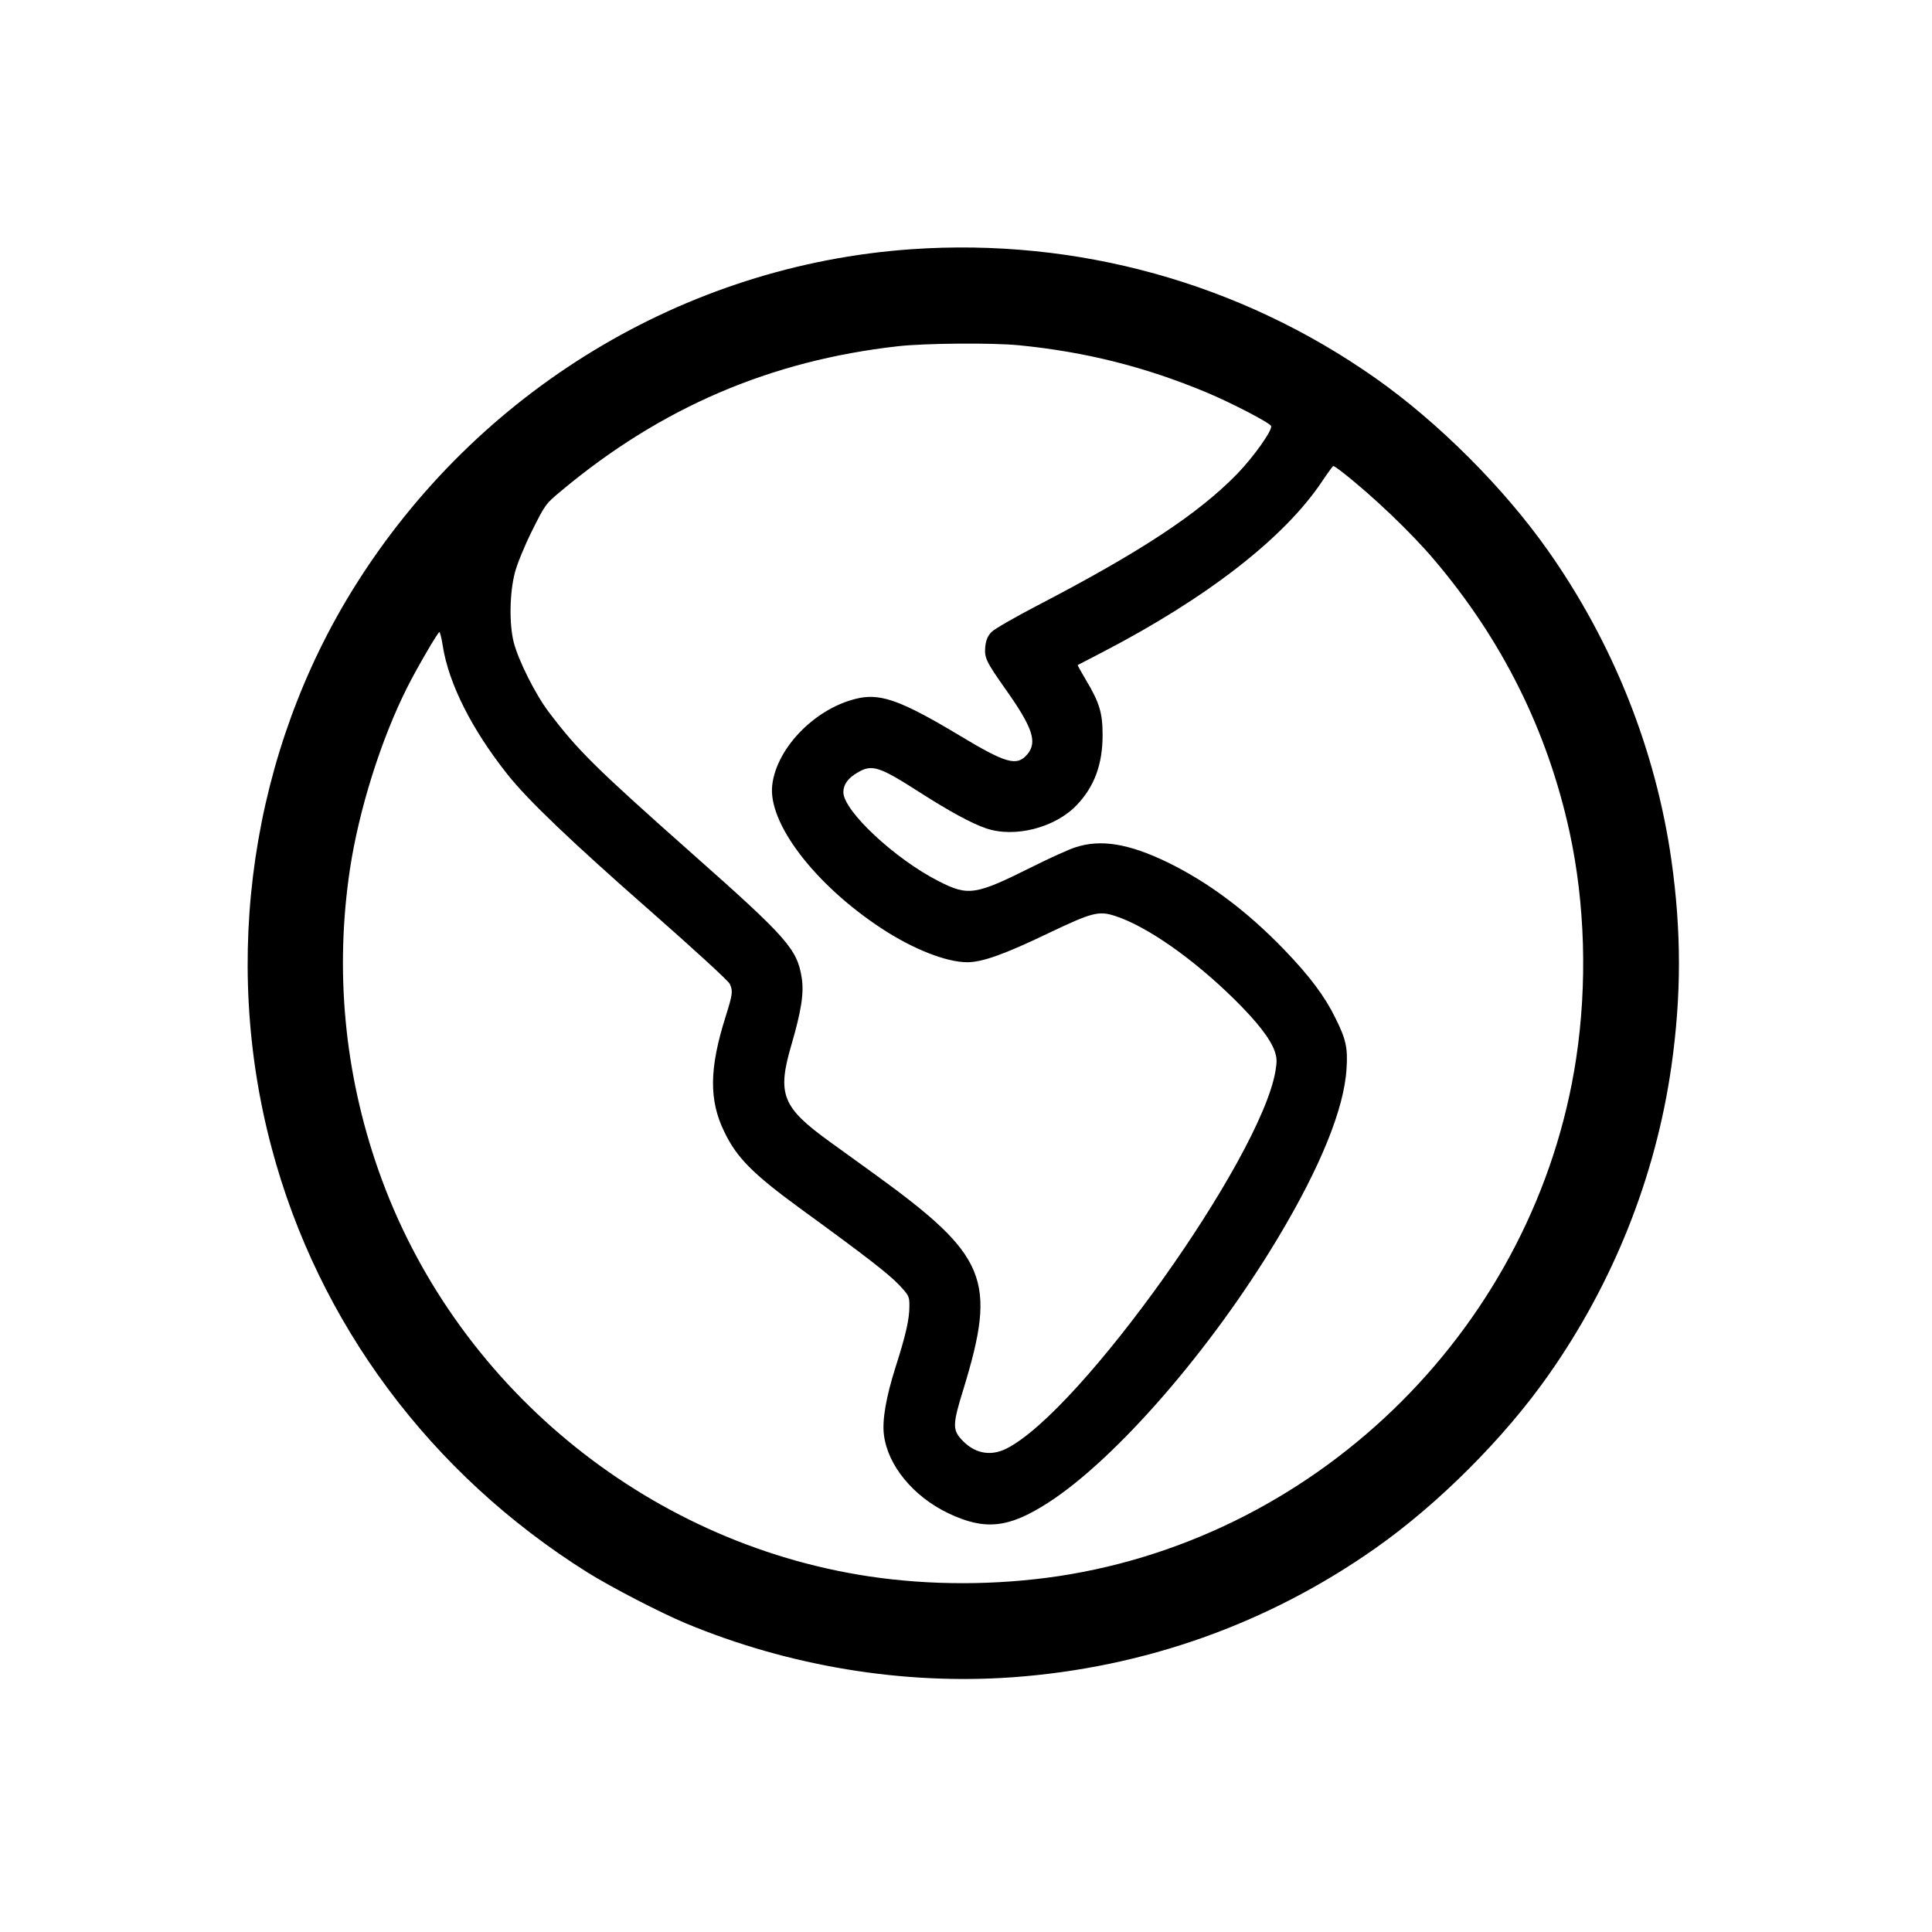
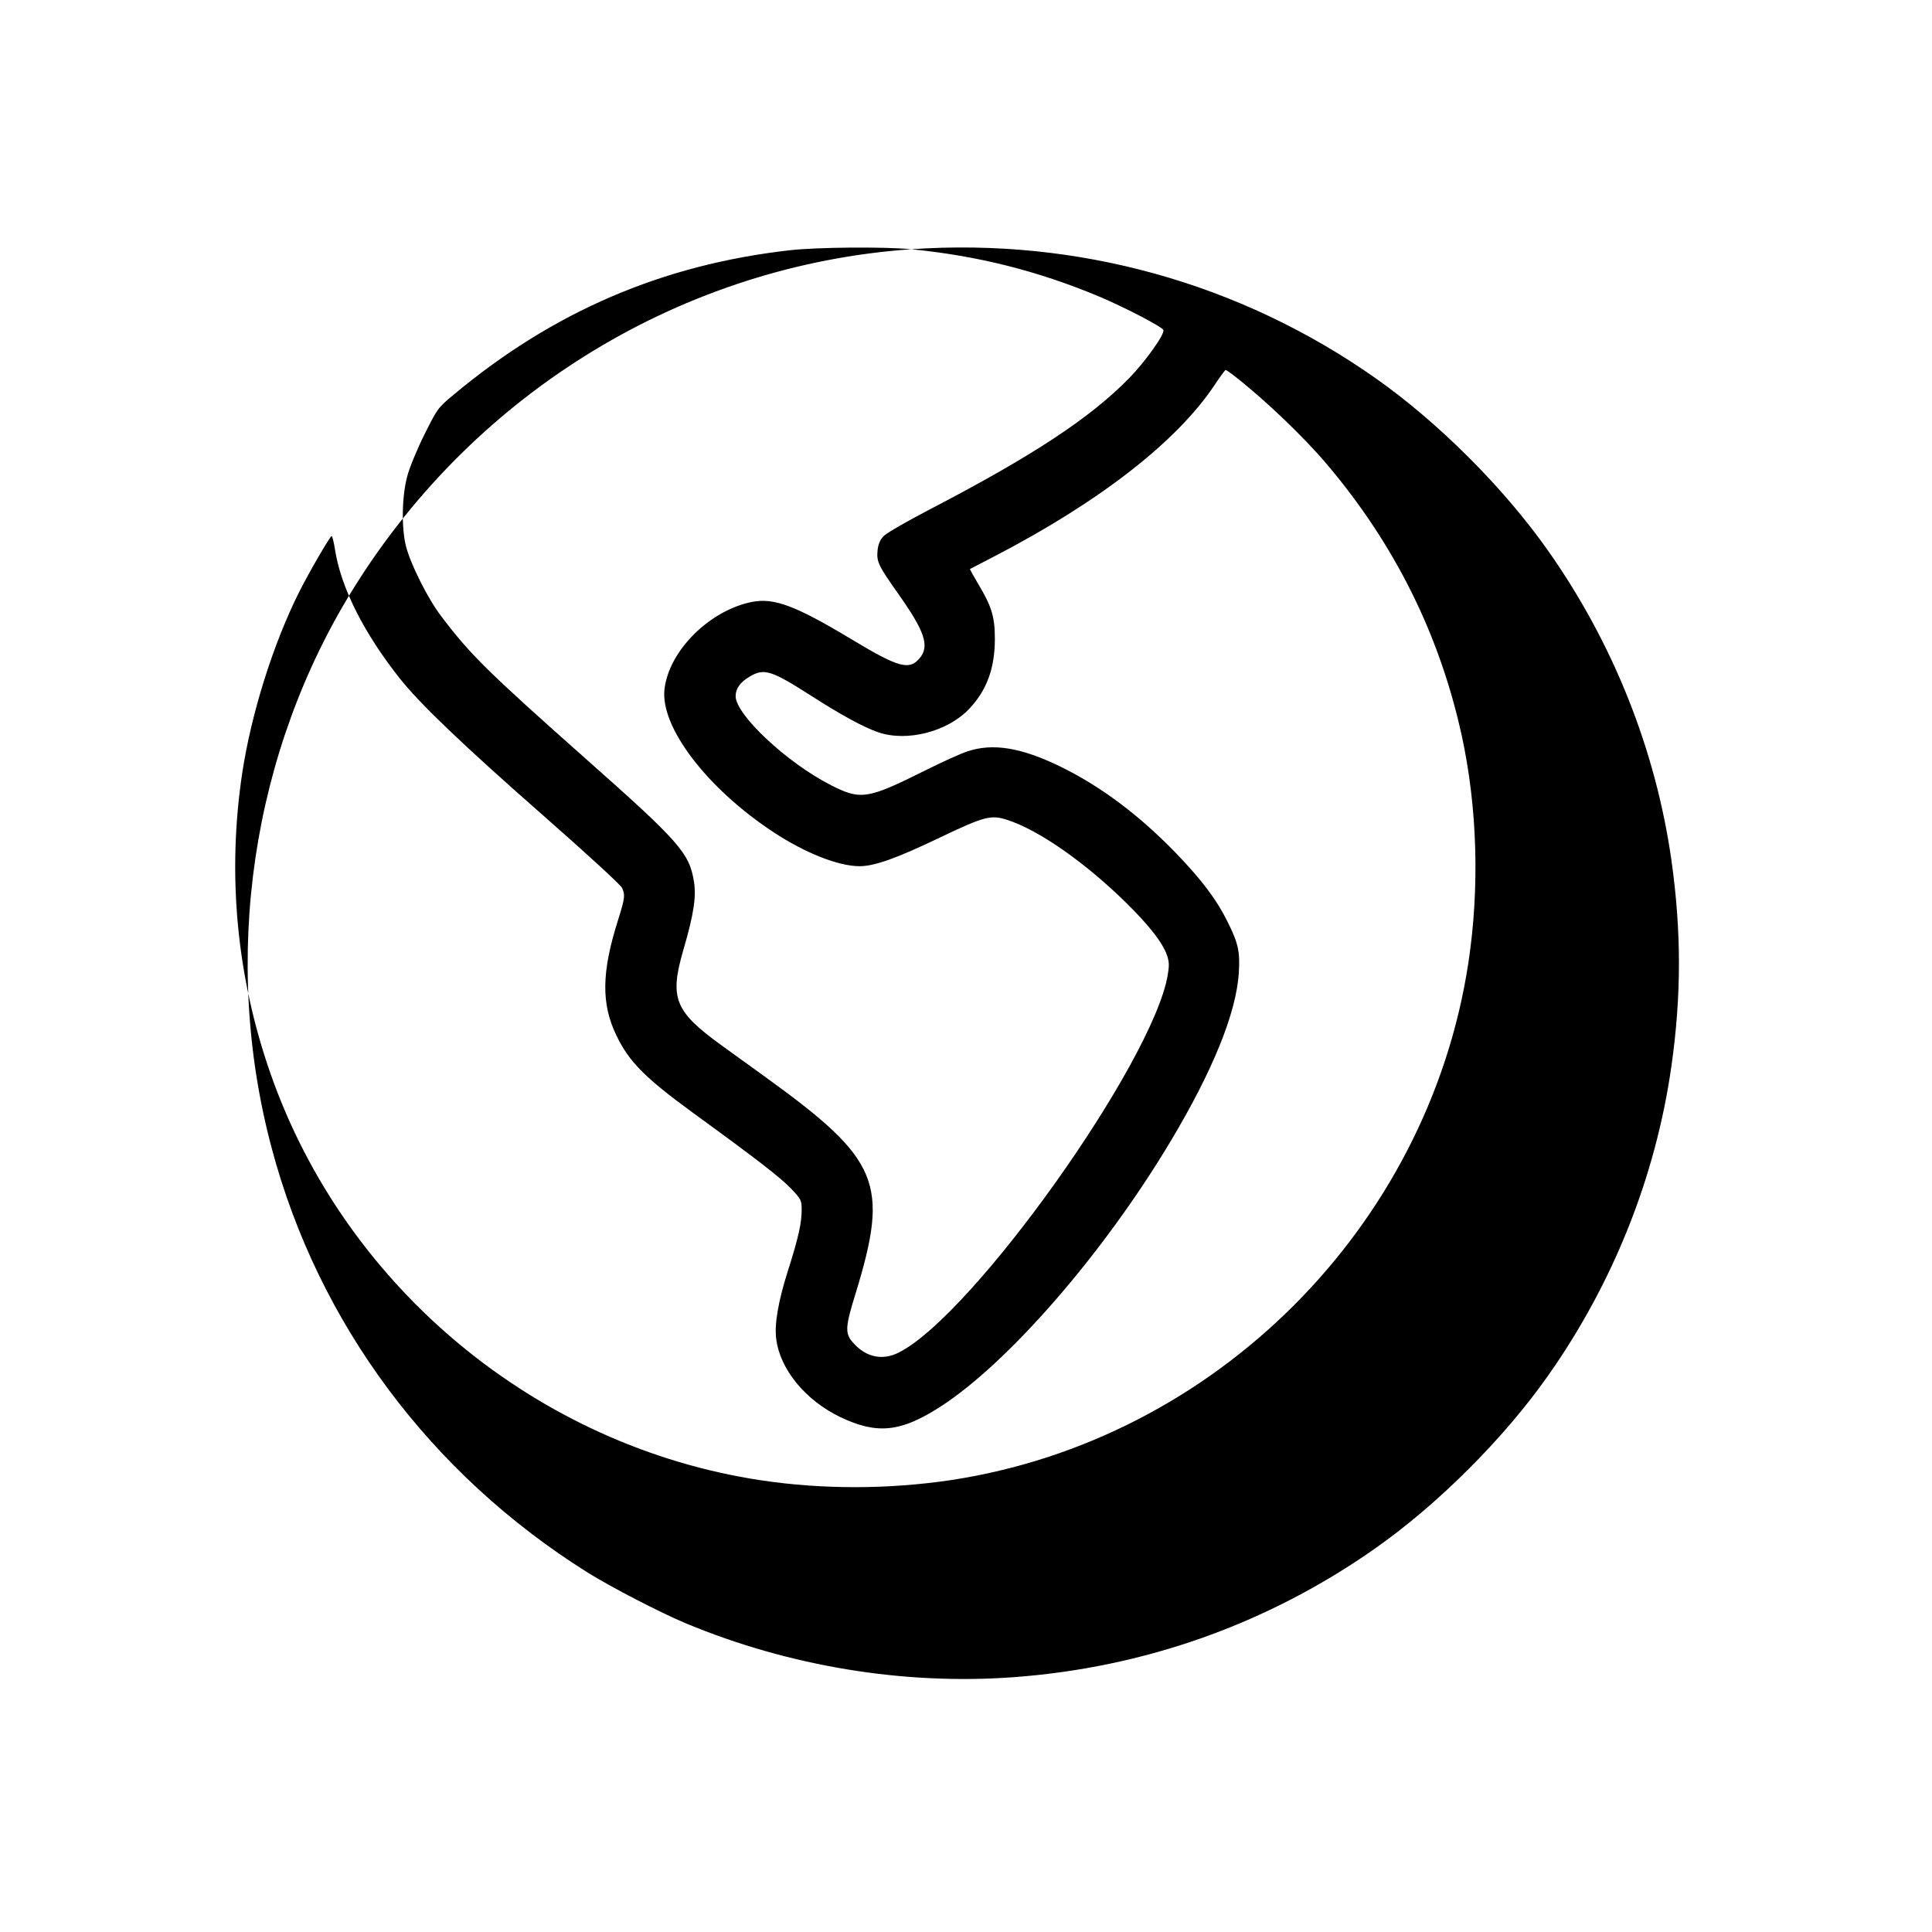
<svg xmlns="http://www.w3.org/2000/svg" version="1.0" width="1024pt" height="1024pt" viewBox="0 0 1024 1024" preserveAspectRatio="xMidYMid meet">
  <g transform="translate(0,1024) scale(0.1,-0.1)" fill="#000000" stroke="none">
-     <path d="M4830 8919 c-1202 -84 -2302 -751 -2951 -1789 -546 -873 -708 -1968 -439 -2975 247 -929 842 -1728 1675 -2250 125 -78 386 -213 520 -269 548 -228 1152 -327 1730 -286 699 50 1355 283 1925 684 333 234 682 583 916 916 345 490 570 1055 653 1640 53 374 53 714 0 1090 -83 584 -308 1150 -653 1640 -234 333 -583 682 -916 916 -718 505 -1581 744 -2460 683z m571 -509 c353 -35 668 -114 994 -250 129 -54 336 -161 342 -178 9 -21 -95 -167 -181 -255 -207 -212 -513 -413 -1057 -696 -119 -62 -229 -125 -244 -141 -20 -21 -29 -42 -33 -78 -5 -59 4 -78 109 -227 143 -202 168 -279 114 -343 -55 -65 -111 -50 -363 102 -295 177 -407 219 -524 197 -225 -44 -441 -258 -465 -462 -24 -200 224 -526 578 -759 167 -110 344 -180 456 -180 79 0 197 42 428 153 233 111 268 121 356 92 169 -55 415 -228 633 -443 119 -118 188 -206 212 -273 12 -36 13 -55 4 -107 -80 -464 -1031 -1800 -1424 -1999 -88 -45 -176 -26 -244 52 -43 49 -42 81 14 261 179 585 128 708 -476 1145 -80 58 -185 134 -234 169 -250 181 -278 250 -202 510 54 185 68 278 55 359 -24 150 -77 211 -574 651 -521 462 -613 553 -767 757 -71 94 -160 272 -185 368 -25 98 -22 264 6 370 11 44 52 144 91 222 69 138 72 143 153 210 528 442 1109 692 1787 768 142 16 502 19 641 5z m1713 -672 c158 -123 367 -322 490 -468 360 -425 598 -904 715 -1440 82 -378 95 -802 35 -1200 -212 -1402 -1342 -2532 -2744 -2744 -330 -49 -678 -50 -1005 -1 -1187 179 -2203 1020 -2600 2155 -180 514 -231 1056 -150 1595 48 315 164 684 302 959 52 104 164 296 172 296 3 0 12 -34 18 -75 32 -200 153 -440 343 -680 107 -135 337 -355 761 -727 223 -196 411 -368 417 -383 17 -38 16 -52 -22 -173 -87 -275 -89 -443 -7 -611 66 -137 150 -222 402 -406 352 -256 466 -345 522 -403 55 -58 57 -63 57 -114 0 -71 -19 -154 -74 -326 -50 -158 -71 -280 -61 -357 20 -162 155 -326 340 -415 195 -93 320 -80 530 55 360 232 864 812 1218 1403 225 375 352 687 364 899 7 109 -3 155 -59 267 -56 115 -137 223 -272 363 -197 204 -401 357 -619 463 -205 99 -353 123 -487 79 -35 -11 -136 -57 -224 -101 -306 -153 -343 -159 -500 -79 -233 118 -506 374 -506 472 0 41 25 75 75 104 77 46 115 33 332 -106 153 -98 272 -163 348 -189 153 -53 369 3 483 124 93 98 136 215 136 371 0 117 -17 172 -89 292 -25 42 -44 77 -43 78 2 1 62 32 133 69 554 288 962 605 1162 904 30 45 57 82 60 82 3 0 24 -14 47 -32z" />
+     <path d="M4830 8919 c-1202 -84 -2302 -751 -2951 -1789 -546 -873 -708 -1968 -439 -2975 247 -929 842 -1728 1675 -2250 125 -78 386 -213 520 -269 548 -228 1152 -327 1730 -286 699 50 1355 283 1925 684 333 234 682 583 916 916 345 490 570 1055 653 1640 53 374 53 714 0 1090 -83 584 -308 1150 -653 1640 -234 333 -583 682 -916 916 -718 505 -1581 744 -2460 683z c353 -35 668 -114 994 -250 129 -54 336 -161 342 -178 9 -21 -95 -167 -181 -255 -207 -212 -513 -413 -1057 -696 -119 -62 -229 -125 -244 -141 -20 -21 -29 -42 -33 -78 -5 -59 4 -78 109 -227 143 -202 168 -279 114 -343 -55 -65 -111 -50 -363 102 -295 177 -407 219 -524 197 -225 -44 -441 -258 -465 -462 -24 -200 224 -526 578 -759 167 -110 344 -180 456 -180 79 0 197 42 428 153 233 111 268 121 356 92 169 -55 415 -228 633 -443 119 -118 188 -206 212 -273 12 -36 13 -55 4 -107 -80 -464 -1031 -1800 -1424 -1999 -88 -45 -176 -26 -244 52 -43 49 -42 81 14 261 179 585 128 708 -476 1145 -80 58 -185 134 -234 169 -250 181 -278 250 -202 510 54 185 68 278 55 359 -24 150 -77 211 -574 651 -521 462 -613 553 -767 757 -71 94 -160 272 -185 368 -25 98 -22 264 6 370 11 44 52 144 91 222 69 138 72 143 153 210 528 442 1109 692 1787 768 142 16 502 19 641 5z m1713 -672 c158 -123 367 -322 490 -468 360 -425 598 -904 715 -1440 82 -378 95 -802 35 -1200 -212 -1402 -1342 -2532 -2744 -2744 -330 -49 -678 -50 -1005 -1 -1187 179 -2203 1020 -2600 2155 -180 514 -231 1056 -150 1595 48 315 164 684 302 959 52 104 164 296 172 296 3 0 12 -34 18 -75 32 -200 153 -440 343 -680 107 -135 337 -355 761 -727 223 -196 411 -368 417 -383 17 -38 16 -52 -22 -173 -87 -275 -89 -443 -7 -611 66 -137 150 -222 402 -406 352 -256 466 -345 522 -403 55 -58 57 -63 57 -114 0 -71 -19 -154 -74 -326 -50 -158 -71 -280 -61 -357 20 -162 155 -326 340 -415 195 -93 320 -80 530 55 360 232 864 812 1218 1403 225 375 352 687 364 899 7 109 -3 155 -59 267 -56 115 -137 223 -272 363 -197 204 -401 357 -619 463 -205 99 -353 123 -487 79 -35 -11 -136 -57 -224 -101 -306 -153 -343 -159 -500 -79 -233 118 -506 374 -506 472 0 41 25 75 75 104 77 46 115 33 332 -106 153 -98 272 -163 348 -189 153 -53 369 3 483 124 93 98 136 215 136 371 0 117 -17 172 -89 292 -25 42 -44 77 -43 78 2 1 62 32 133 69 554 288 962 605 1162 904 30 45 57 82 60 82 3 0 24 -14 47 -32z" />
  </g>
</svg>